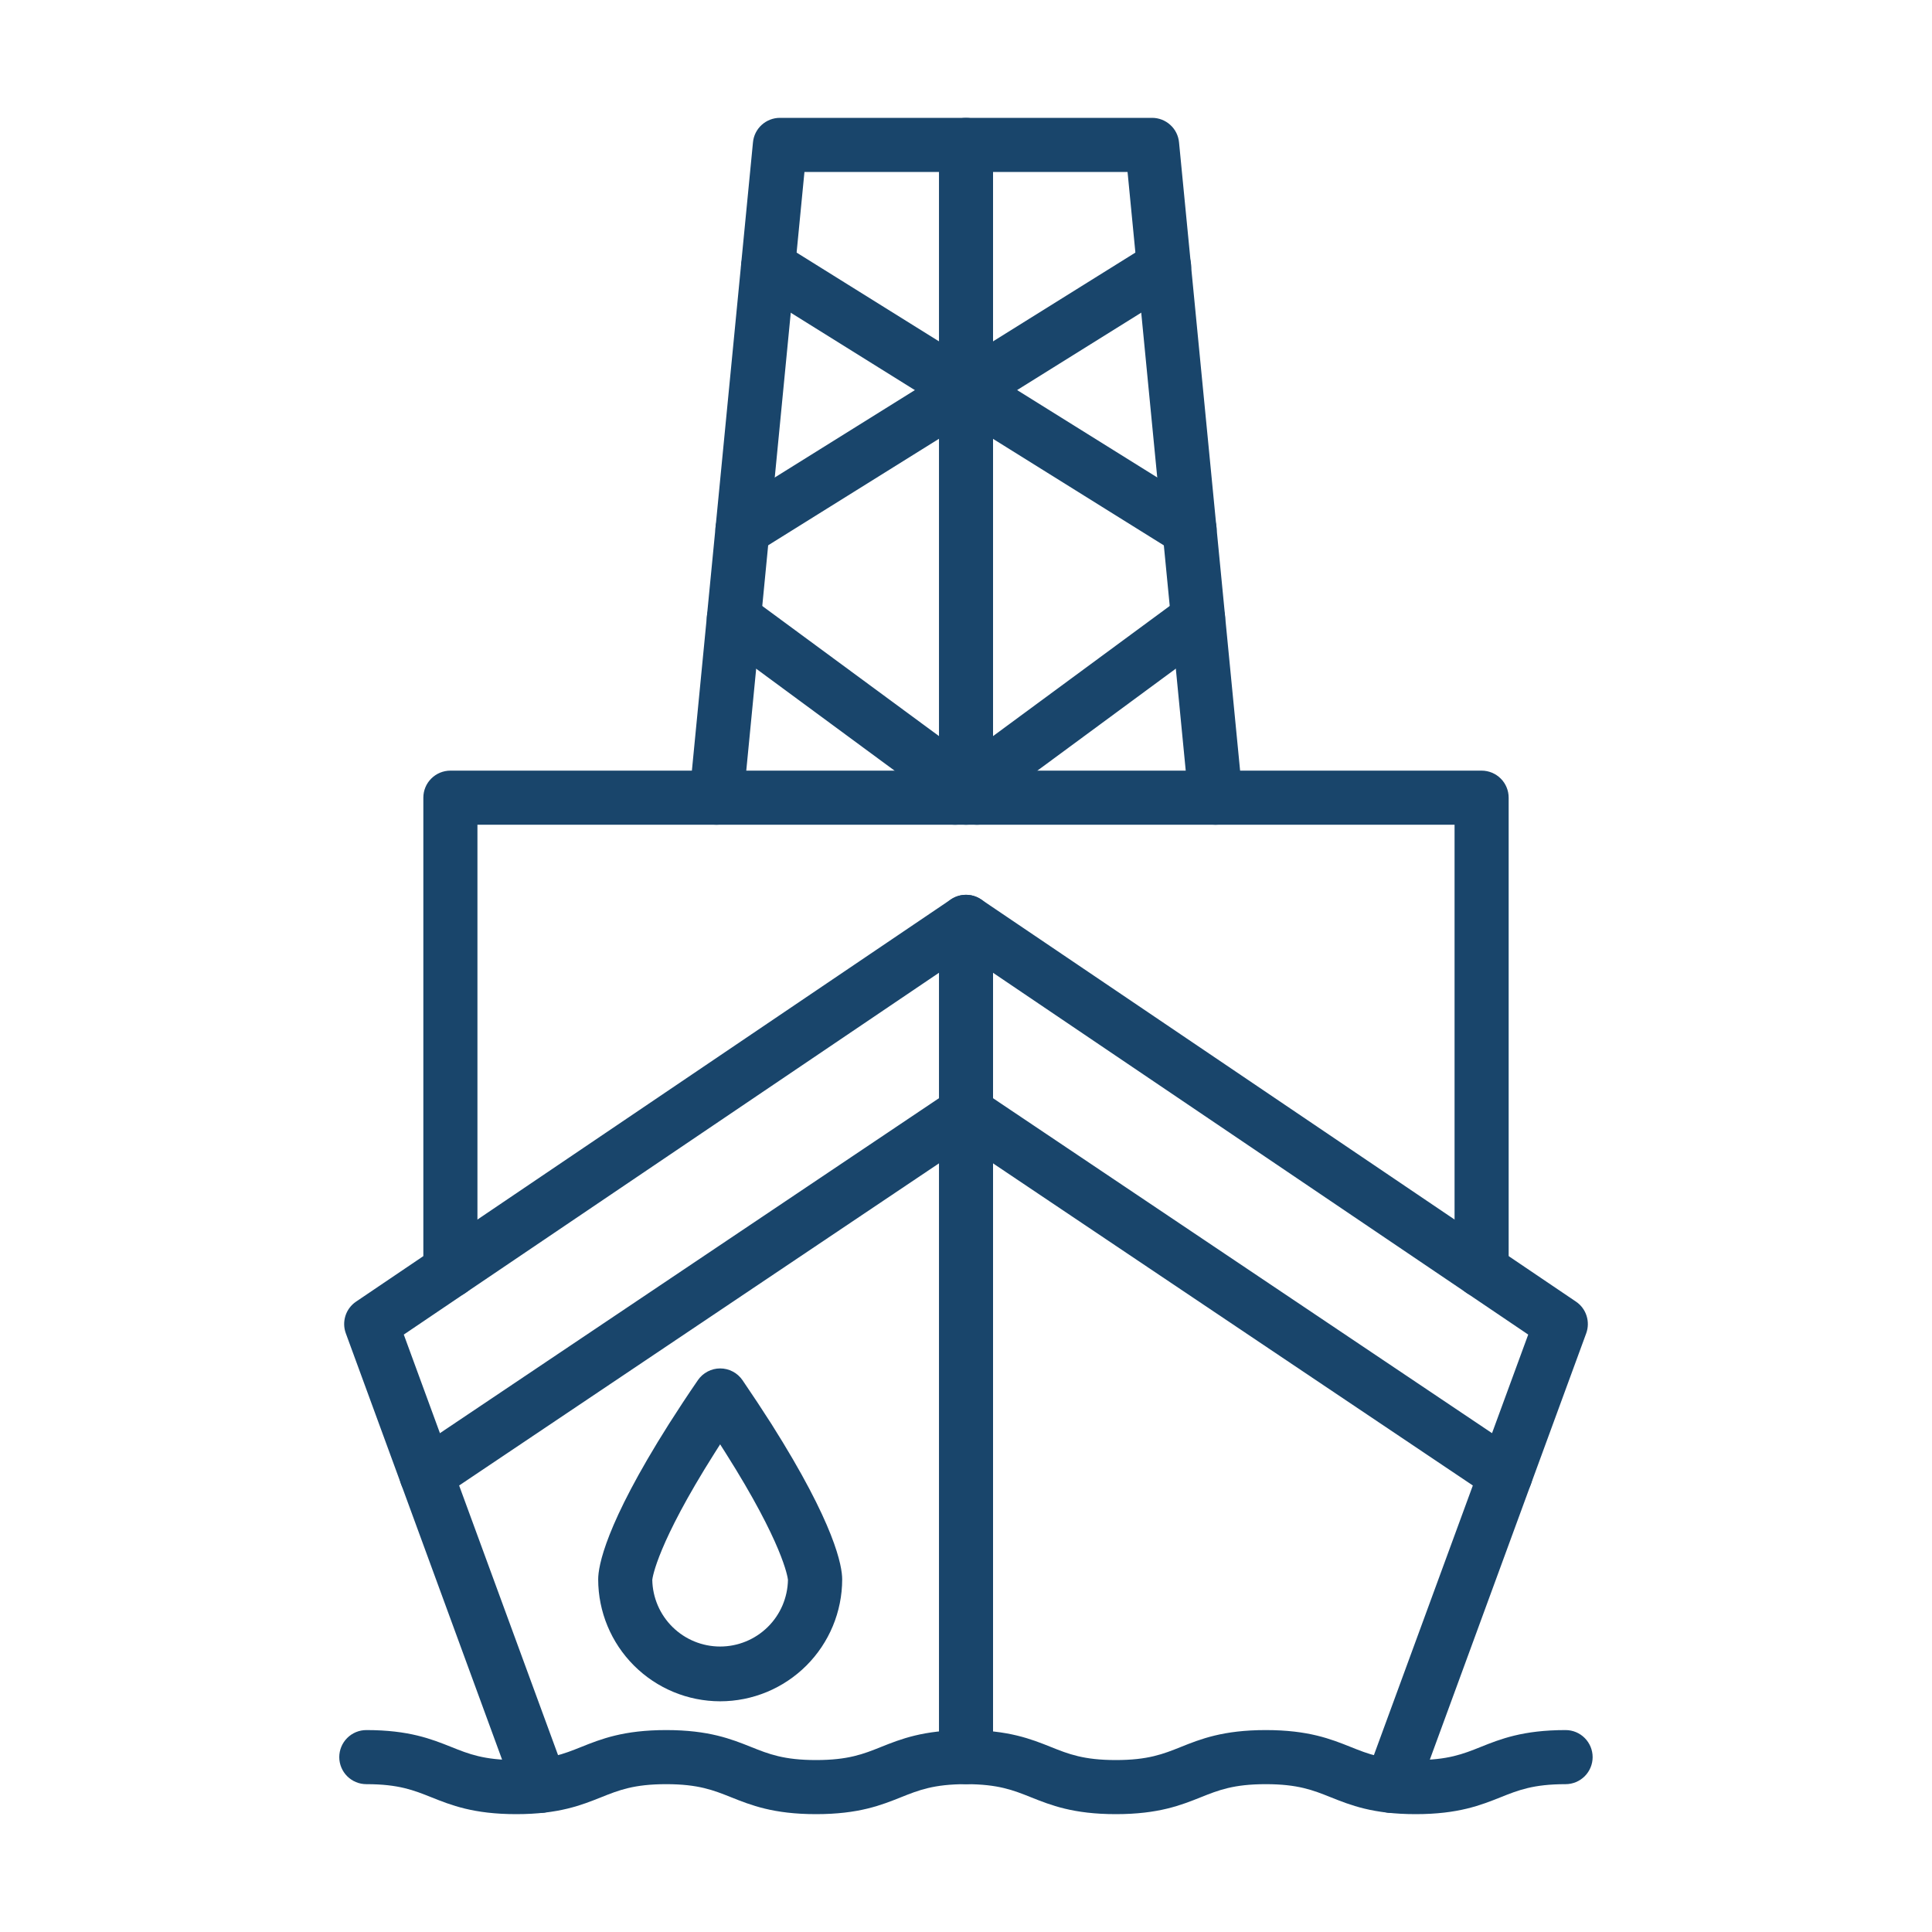
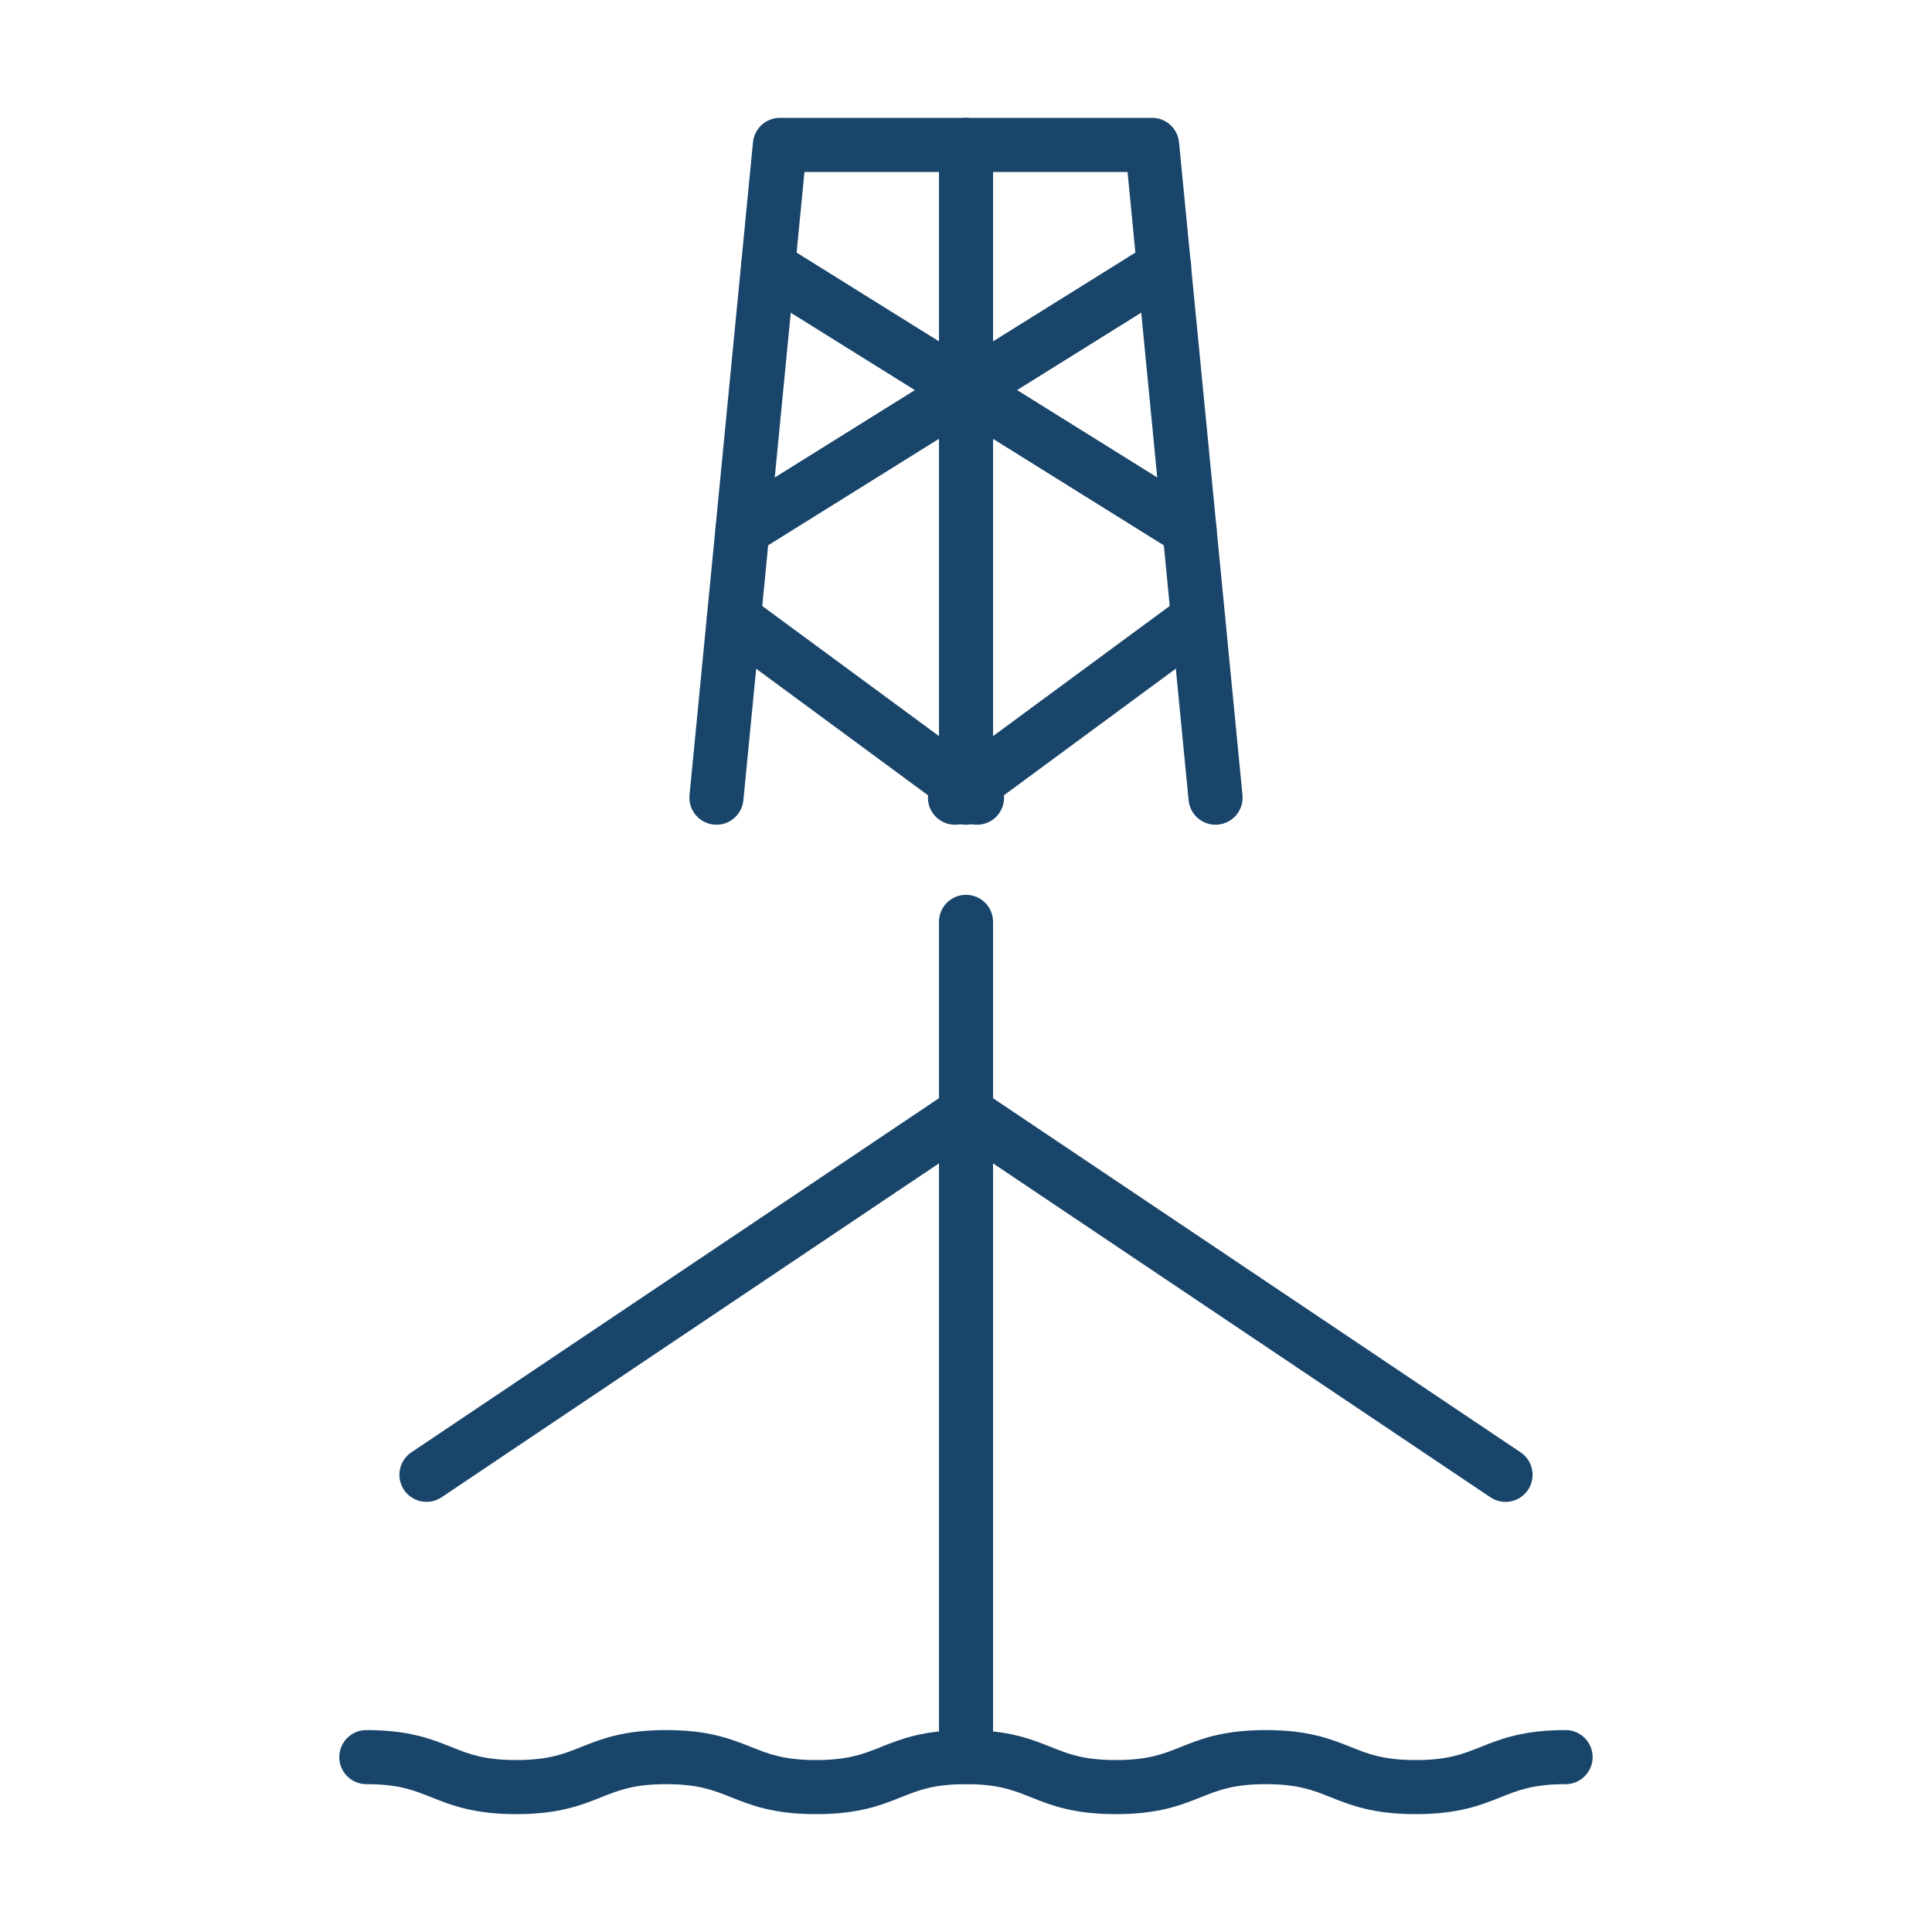
<svg xmlns="http://www.w3.org/2000/svg" width="58" height="58" viewBox="0 0 58 58" fill="none">
-   <path d="M21.619 51.074C20.648 51.073 19.718 50.687 19.032 50.001C18.345 49.315 17.959 48.384 17.958 47.414C17.958 47.021 18.165 45.779 20.08 42.752C20.348 42.33 20.64 41.886 20.95 41.435C21.025 41.326 21.125 41.236 21.242 41.175C21.358 41.113 21.488 41.081 21.62 41.081C21.753 41.081 21.883 41.113 21.999 41.175C22.116 41.236 22.216 41.326 22.291 41.435C22.599 41.886 22.892 42.33 23.161 42.752C25.075 45.779 25.283 47.021 25.283 47.414C25.282 48.385 24.895 49.316 24.208 50.002C23.521 50.688 22.59 51.074 21.619 51.074ZM19.582 47.427C19.591 47.961 19.81 48.471 20.191 48.845C20.572 49.22 21.084 49.43 21.619 49.43C22.153 49.43 22.666 49.22 23.047 48.845C23.428 48.471 23.646 47.961 23.655 47.427C23.647 47.35 23.505 46.339 21.785 43.621C21.73 43.535 21.675 43.448 21.619 43.36C21.561 43.448 21.507 43.534 21.453 43.621C19.732 46.342 19.591 47.35 19.582 47.427Z" fill="#19456B" />
-   <path d="M41.771 54.426C41.64 54.426 41.511 54.395 41.395 54.334C41.279 54.273 41.18 54.186 41.105 54.079C41.03 53.971 40.982 53.848 40.965 53.718C40.949 53.588 40.964 53.457 41.009 53.334L45.878 40.065L29 28.655L12.122 40.065L13.563 43.995L16.989 53.333C17.063 53.535 17.054 53.758 16.964 53.954C16.873 54.149 16.709 54.301 16.506 54.375C16.304 54.449 16.081 54.44 15.886 54.35C15.69 54.259 15.539 54.095 15.464 53.892L10.382 40.028C10.319 39.858 10.316 39.672 10.371 39.499C10.427 39.326 10.539 39.177 10.689 39.076L13.067 37.468L28.545 27.002C28.679 26.911 28.838 26.863 29 26.863C29.162 26.863 29.32 26.911 29.454 27.002L44.934 37.468L47.312 39.076C47.462 39.177 47.574 39.326 47.629 39.499C47.685 39.672 47.681 39.858 47.619 40.028L42.533 53.893C42.476 54.049 42.372 54.184 42.236 54.28C42.1 54.375 41.937 54.426 41.771 54.426Z" fill="#19456B" />
  <path d="M12.804 45.086C12.63 45.087 12.46 45.031 12.32 44.927C12.18 44.824 12.076 44.678 12.026 44.511C11.975 44.345 11.979 44.166 12.037 44.002C12.096 43.838 12.206 43.697 12.35 43.6L28.547 32.728C28.681 32.638 28.839 32.59 29 32.59C29.161 32.59 29.318 32.638 29.452 32.728L45.649 43.6C45.738 43.659 45.814 43.736 45.873 43.824C45.932 43.913 45.973 44.013 45.994 44.118C46.015 44.222 46.014 44.33 45.993 44.435C45.972 44.539 45.931 44.639 45.872 44.728C45.812 44.816 45.736 44.892 45.647 44.952C45.558 45.011 45.459 45.052 45.354 45.072C45.249 45.093 45.141 45.093 45.037 45.072C44.932 45.051 44.832 45.01 44.744 44.95L29 34.38L13.256 44.95C13.122 45.039 12.965 45.087 12.804 45.086Z" fill="#19456B" />
  <path d="M42.499 54.462C41.217 54.462 40.543 54.192 39.947 53.954C39.422 53.744 38.968 53.562 37.999 53.562C37.03 53.562 36.577 53.744 36.051 53.954C35.456 54.192 34.78 54.462 33.499 54.462C32.217 54.462 31.543 54.192 30.947 53.954C30.421 53.744 29.967 53.562 28.998 53.562C28.03 53.562 27.576 53.744 27.05 53.954C26.455 54.192 25.78 54.462 24.498 54.462C23.216 54.462 22.542 54.192 21.946 53.954C21.42 53.744 20.966 53.562 19.998 53.562C19.03 53.562 18.575 53.744 18.05 53.954C17.454 54.192 16.78 54.462 15.498 54.462C14.216 54.462 13.541 54.192 12.946 53.954C12.42 53.744 11.966 53.562 10.998 53.562C10.782 53.562 10.576 53.476 10.423 53.324C10.271 53.172 10.185 52.965 10.185 52.75C10.185 52.535 10.271 52.328 10.423 52.176C10.576 52.023 10.782 51.938 10.998 51.938C12.279 51.938 12.953 52.208 13.55 52.446C14.075 52.657 14.529 52.838 15.498 52.838C16.466 52.838 16.92 52.657 17.446 52.446C18.041 52.208 18.716 51.938 19.998 51.938C21.28 51.938 21.954 52.208 22.55 52.446C23.076 52.657 23.53 52.838 24.498 52.838C25.466 52.838 25.921 52.657 26.446 52.446C27.042 52.208 27.717 51.938 28.998 51.938C30.28 51.938 30.955 52.208 31.55 52.446C32.076 52.657 32.53 52.838 33.499 52.838C34.467 52.838 34.921 52.657 35.447 52.446C36.042 52.208 36.717 51.938 37.999 51.938C39.281 51.938 39.955 52.208 40.551 52.446C41.077 52.657 41.531 52.838 42.5 52.838C43.468 52.838 43.922 52.657 44.448 52.446C45.043 52.208 45.718 51.938 47 51.938C47.215 51.938 47.422 52.023 47.574 52.176C47.726 52.328 47.812 52.535 47.812 52.75C47.812 52.965 47.726 53.172 47.574 53.324C47.422 53.476 47.215 53.562 47 53.562C46.031 53.562 45.577 53.744 45.052 53.954C44.455 54.192 43.78 54.462 42.499 54.462Z" fill="#19456B" />
  <path d="M29 53.562C28.785 53.562 28.579 53.477 28.426 53.325C28.274 53.172 28.189 52.966 28.189 52.75V27.675C28.189 27.459 28.274 27.253 28.426 27.101C28.579 26.948 28.785 26.863 29 26.863C29.216 26.863 29.422 26.948 29.575 27.101C29.727 27.253 29.812 27.459 29.812 27.675V52.75C29.812 52.966 29.727 53.172 29.575 53.325C29.422 53.477 29.216 53.562 29 53.562Z" fill="#19456B" />
-   <path d="M44.479 38.953C44.264 38.953 44.057 38.867 43.905 38.715C43.753 38.563 43.667 38.356 43.667 38.141V24.759H14.333V38.141C14.333 38.356 14.247 38.563 14.095 38.715C13.943 38.867 13.736 38.953 13.521 38.953C13.306 38.953 13.099 38.867 12.947 38.715C12.794 38.563 12.709 38.356 12.709 38.141V23.947C12.709 23.732 12.794 23.525 12.947 23.373C13.099 23.221 13.306 23.135 13.521 23.135H44.479C44.694 23.135 44.901 23.221 45.053 23.373C45.206 23.525 45.291 23.732 45.291 23.947V38.141C45.291 38.356 45.206 38.563 45.053 38.715C44.901 38.867 44.694 38.953 44.479 38.953Z" fill="#19456B" />
  <path d="M36.491 24.759C36.289 24.759 36.095 24.684 35.945 24.548C35.796 24.412 35.703 24.226 35.683 24.025L33.85 5.162H24.15L22.317 24.025C22.296 24.24 22.191 24.437 22.024 24.574C21.858 24.711 21.644 24.776 21.43 24.755C21.215 24.734 21.018 24.629 20.881 24.463C20.744 24.296 20.679 24.082 20.7 23.868L22.605 4.272C22.624 4.071 22.718 3.884 22.867 3.749C23.017 3.613 23.212 3.538 23.413 3.538H34.587C34.788 3.538 34.983 3.613 35.132 3.749C35.282 3.884 35.376 4.071 35.395 4.272L37.3 23.868C37.31 23.974 37.299 24.081 37.268 24.183C37.237 24.285 37.186 24.38 37.119 24.463C37.051 24.545 36.968 24.613 36.873 24.663C36.779 24.713 36.676 24.745 36.57 24.755C36.544 24.758 36.517 24.759 36.491 24.759Z" fill="#19456B" />
  <path d="M29.328 24.759C29.155 24.759 28.987 24.704 28.847 24.601L28.518 24.36L21.549 19.227C21.376 19.099 21.26 18.908 21.228 18.695C21.196 18.482 21.249 18.265 21.377 18.091C21.505 17.918 21.696 17.802 21.909 17.77C22.122 17.738 22.339 17.791 22.513 17.919L29.812 23.293C29.95 23.394 30.052 23.537 30.104 23.7C30.157 23.863 30.156 24.038 30.102 24.201C30.049 24.363 29.945 24.505 29.807 24.605C29.668 24.705 29.501 24.759 29.33 24.759H29.328Z" fill="#19456B" />
  <path d="M28.673 24.759C28.501 24.76 28.334 24.706 28.195 24.606C28.056 24.506 27.952 24.364 27.898 24.202C27.845 24.039 27.844 23.863 27.896 23.7C27.948 23.537 28.05 23.394 28.189 23.293L28.517 23.052L35.486 17.919C35.571 17.855 35.669 17.809 35.772 17.784C35.876 17.758 35.983 17.753 36.089 17.77C36.194 17.785 36.296 17.822 36.387 17.877C36.478 17.932 36.558 18.005 36.621 18.091C36.684 18.177 36.73 18.274 36.756 18.378C36.781 18.481 36.786 18.589 36.77 18.694C36.754 18.8 36.718 18.901 36.662 18.992C36.607 19.084 36.535 19.163 36.449 19.226L29.153 24.601C29.014 24.704 28.846 24.759 28.673 24.759Z" fill="#19456B" />
  <path d="M35.708 16.707C35.556 16.707 35.408 16.664 35.279 16.584L22.629 8.696C22.446 8.582 22.316 8.4 22.268 8.19C22.219 7.98 22.256 7.759 22.371 7.576C22.485 7.394 22.667 7.264 22.877 7.215C23.087 7.167 23.308 7.204 23.49 7.318L36.141 15.206C36.291 15.299 36.406 15.439 36.47 15.604C36.533 15.768 36.541 15.949 36.492 16.119C36.443 16.289 36.341 16.438 36.2 16.544C36.059 16.65 35.887 16.707 35.71 16.707H35.708Z" fill="#19456B" />
  <path d="M22.292 16.707C22.115 16.707 21.944 16.65 21.802 16.544C21.661 16.438 21.559 16.289 21.51 16.119C21.461 15.949 21.469 15.768 21.532 15.604C21.596 15.439 21.711 15.299 21.861 15.206L34.51 7.318C34.6 7.26 34.701 7.22 34.807 7.202C34.913 7.183 35.021 7.186 35.126 7.209C35.231 7.233 35.33 7.277 35.418 7.339C35.506 7.402 35.58 7.481 35.637 7.572C35.694 7.663 35.732 7.765 35.749 7.871C35.767 7.977 35.763 8.085 35.738 8.19C35.713 8.295 35.667 8.393 35.604 8.48C35.54 8.567 35.461 8.64 35.368 8.696L22.718 16.584C22.59 16.664 22.443 16.707 22.292 16.707Z" fill="#19456B" />
  <path d="M29 24.759C28.785 24.759 28.579 24.674 28.426 24.521C28.274 24.369 28.189 24.162 28.189 23.947V4.35C28.189 4.135 28.274 3.928 28.426 3.776C28.579 3.624 28.785 3.538 29 3.538C29.216 3.538 29.422 3.624 29.575 3.776C29.727 3.928 29.812 4.135 29.812 4.35V23.947C29.812 24.162 29.727 24.369 29.575 24.521C29.422 24.674 29.216 24.759 29 24.759Z" fill="#19456B" />
</svg>